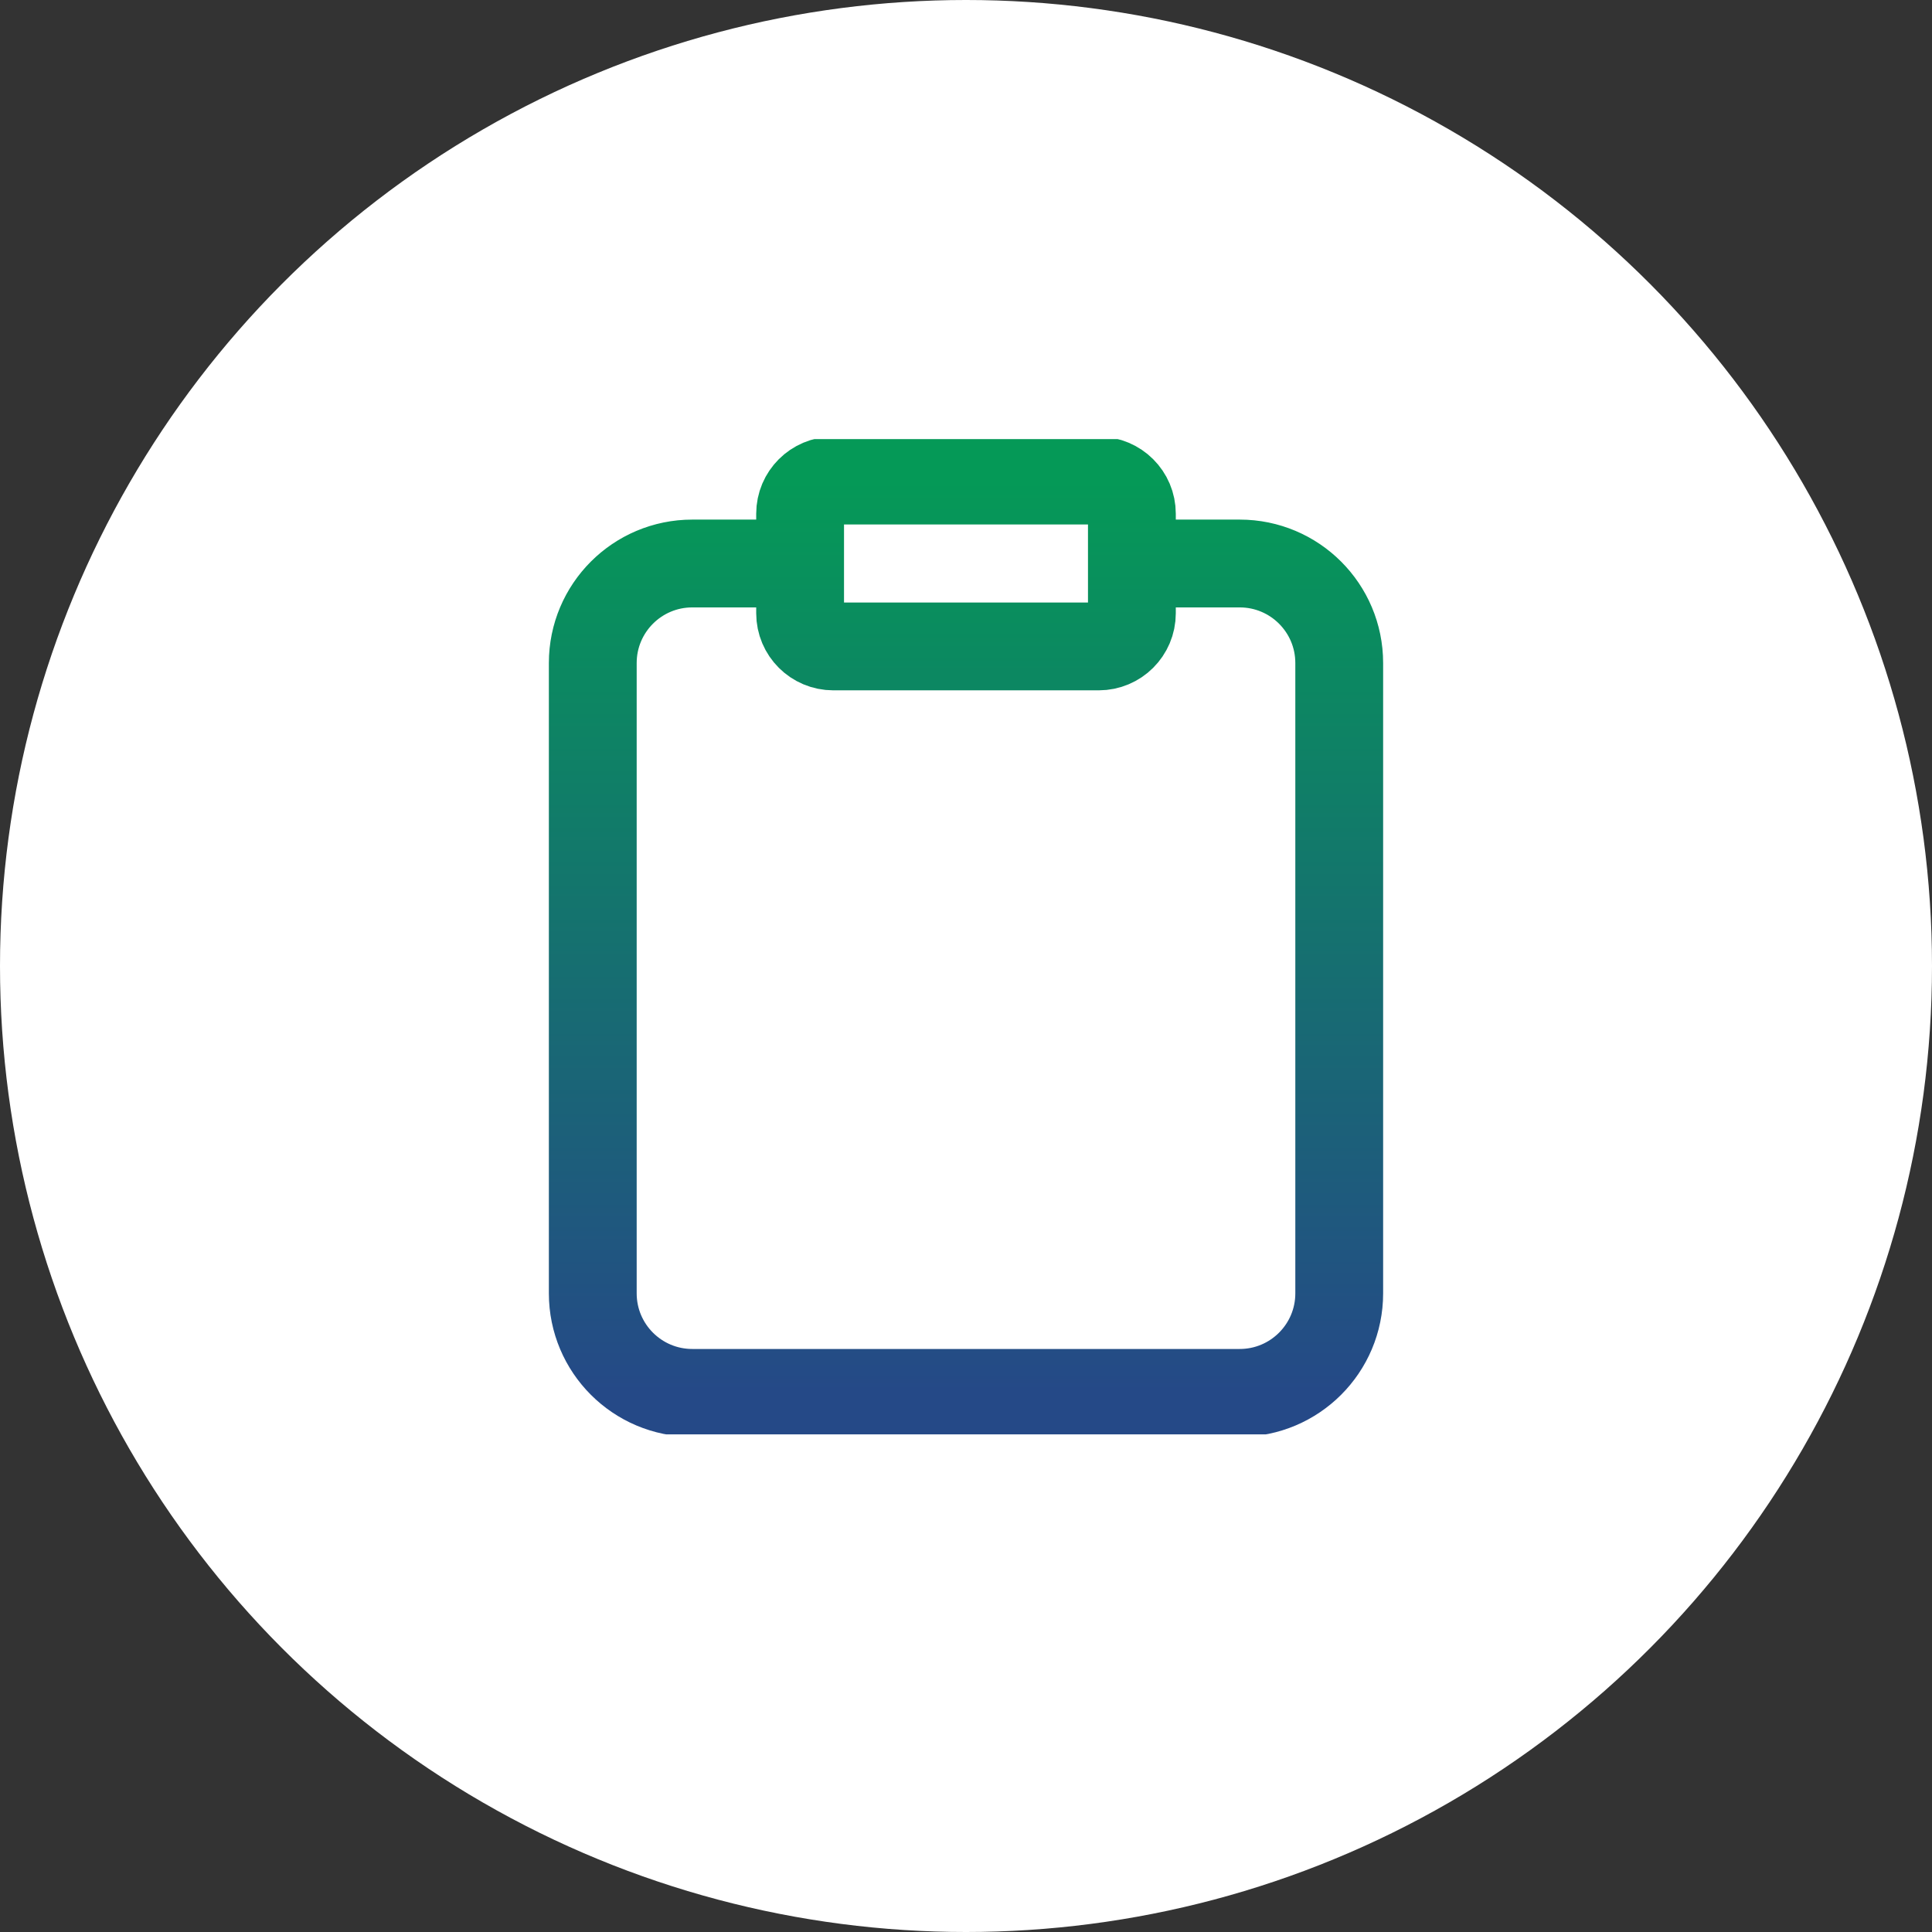
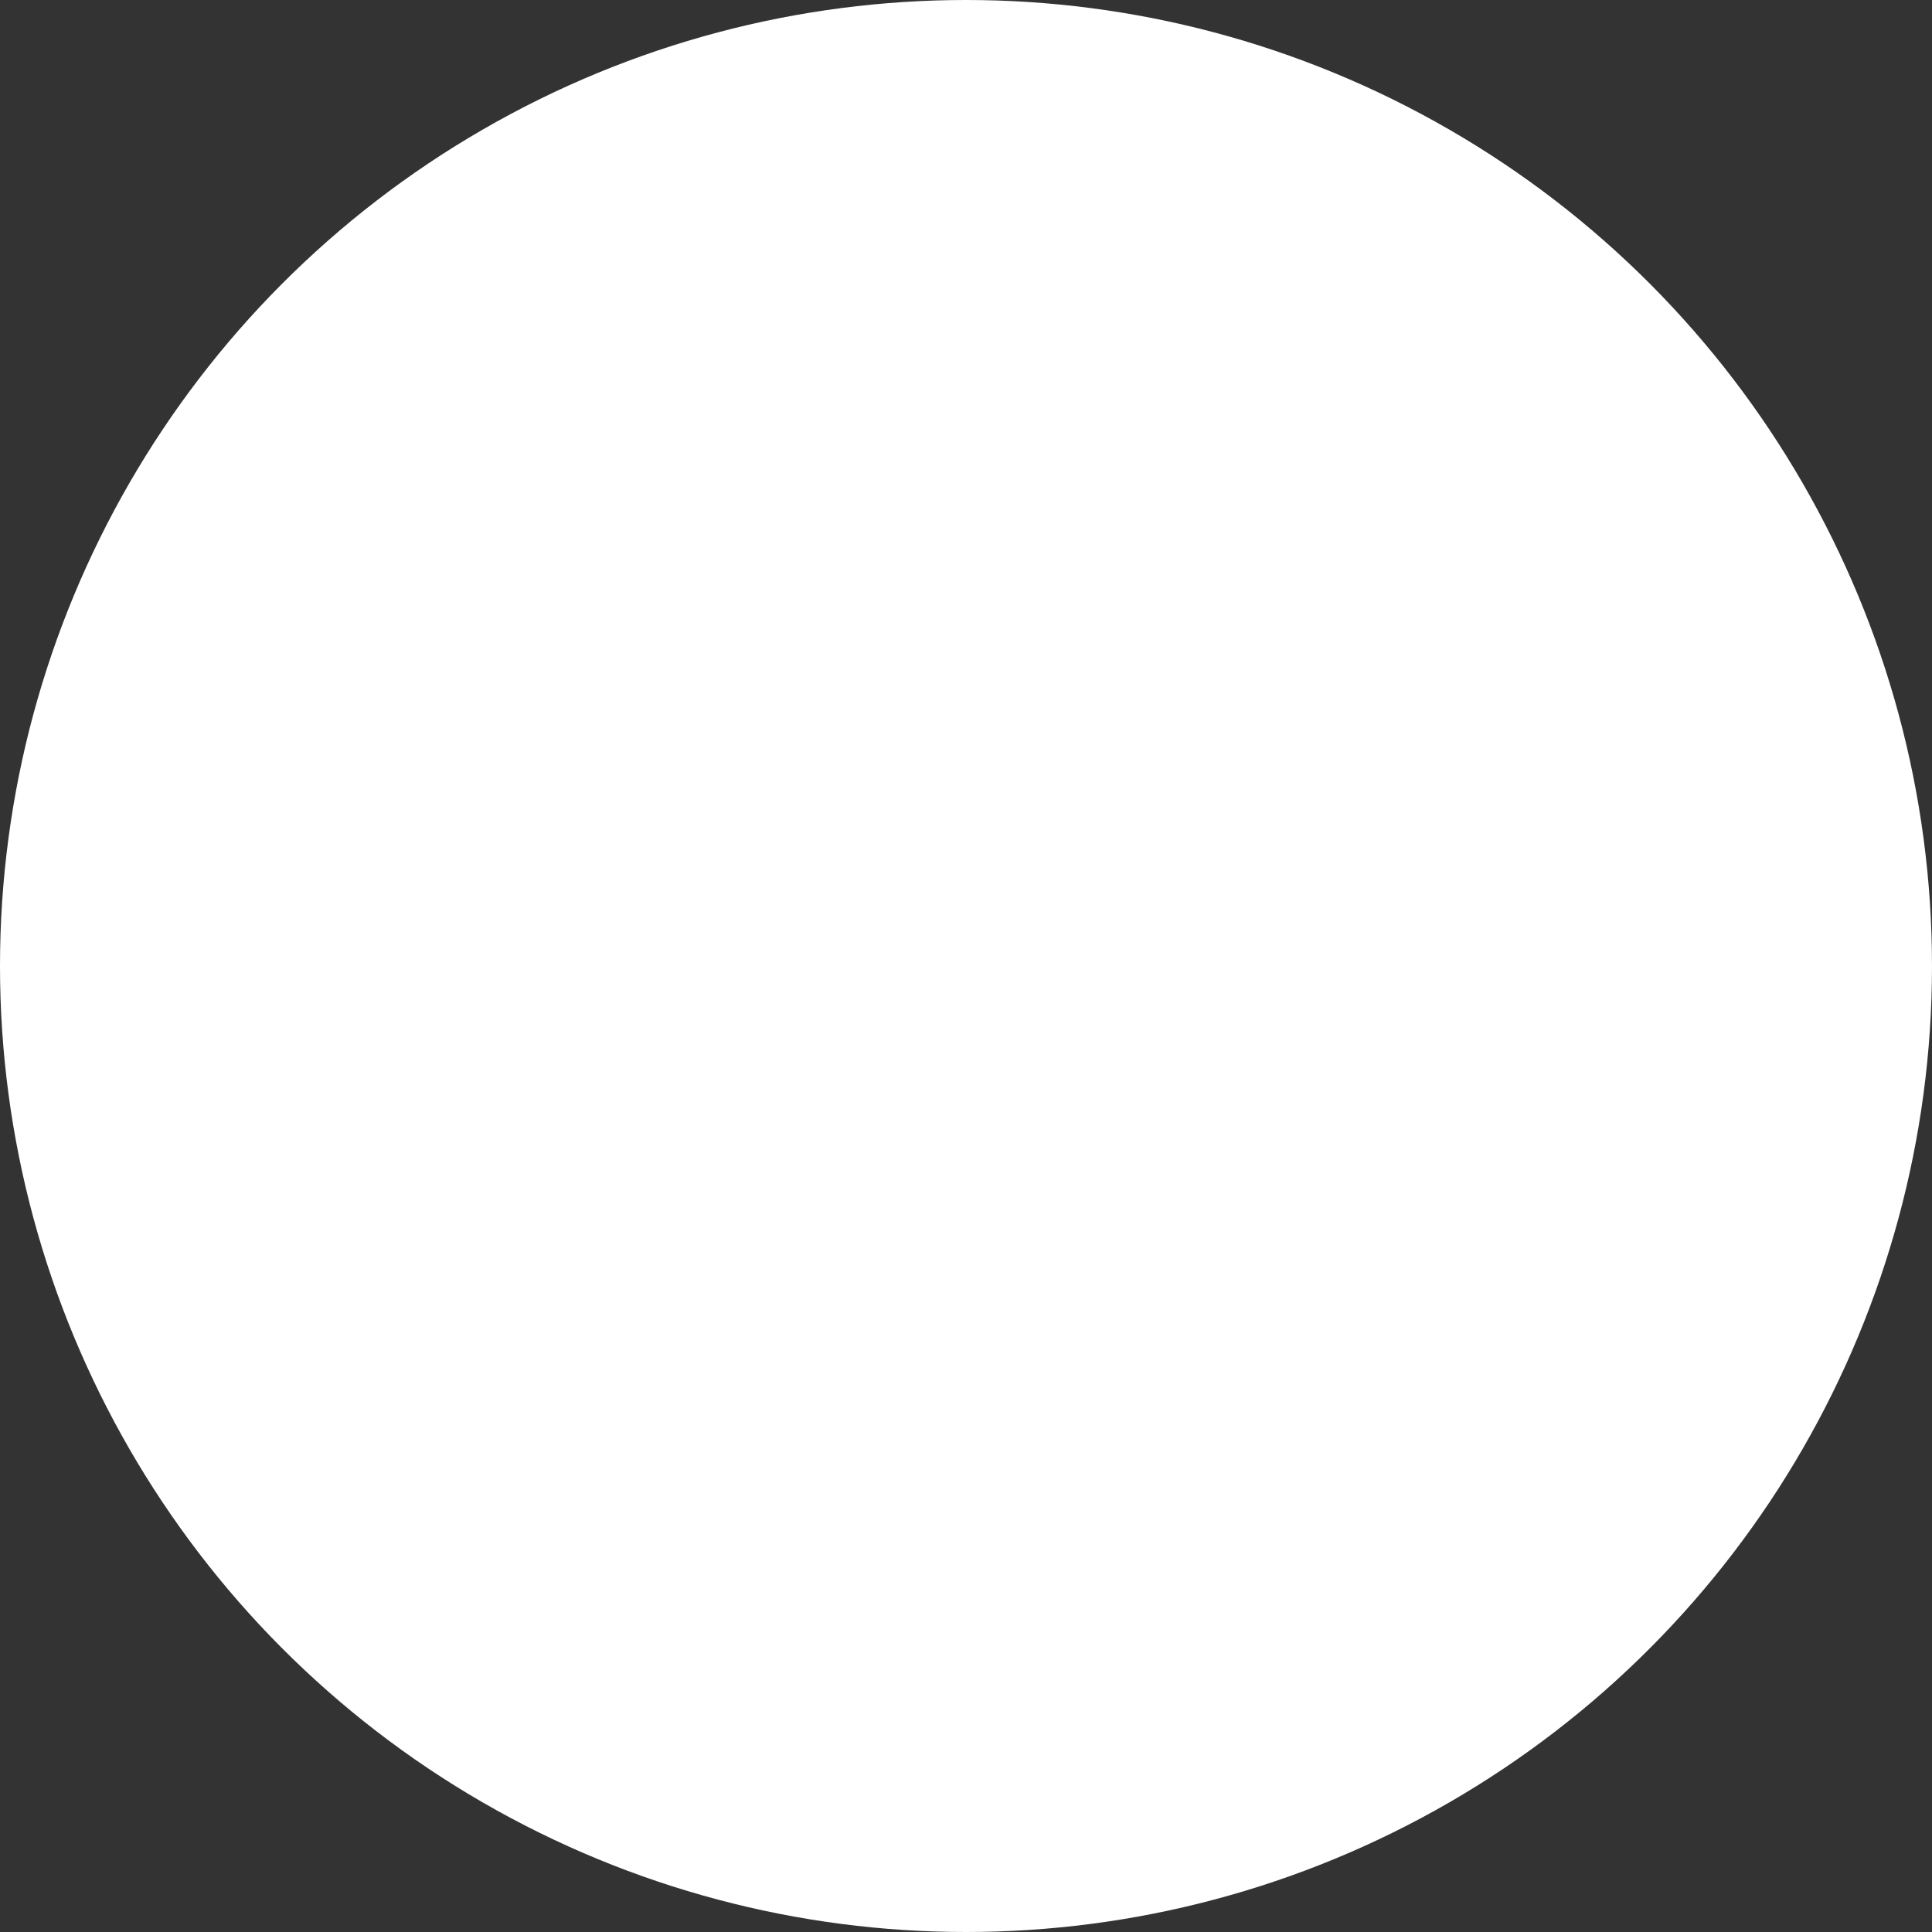
<svg xmlns="http://www.w3.org/2000/svg" width="66" height="66" viewBox="0 0 66 66" fill="none">
  <rect x="0" y="0" width="66" height="66" fill="#333333" stroke="none" />
  <circle cx="33" cy="33" r="33" fill="white" />
  <g clip-path="url(#clip0_4003_18)">
-     <path d="M38.667 19.25H42.35C44.228 19.25 45.75 20.772 45.75 22.65V44.183C45.75 46.061 44.228 47.583 42.35 47.583H23.65C21.772 47.583 20.25 46.061 20.25 44.183V22.65C20.25 20.772 21.772 19.25 23.65 19.25H27.333M28.467 16.417H37.533C38.159 16.417 38.667 16.924 38.667 17.55V20.95C38.667 21.576 38.159 22.083 37.533 22.083H28.467C27.841 22.083 27.333 21.576 27.333 20.95V17.55C27.333 16.924 27.841 16.417 28.467 16.417Z" stroke="url(#paint0_linear_4003_18)" stroke-width="3" stroke-miterlimit="10" stroke-linecap="round" stroke-linejoin="round" />
-   </g>
+     </g>
  <defs>
    <linearGradient id="paint0_linear_4003_18" x1="33" y1="16.417" x2="33" y2="47.583" gradientUnits="userSpaceOnUse">
      <stop stop-color="#059957" />
      <stop offset="1" stop-color="#254987" />
    </linearGradient>
    <clipPath id="clip0_4003_18">
      <rect width="34" height="34" fill="white" transform="translate(16 15)" />
    </clipPath>
  </defs>
</svg>